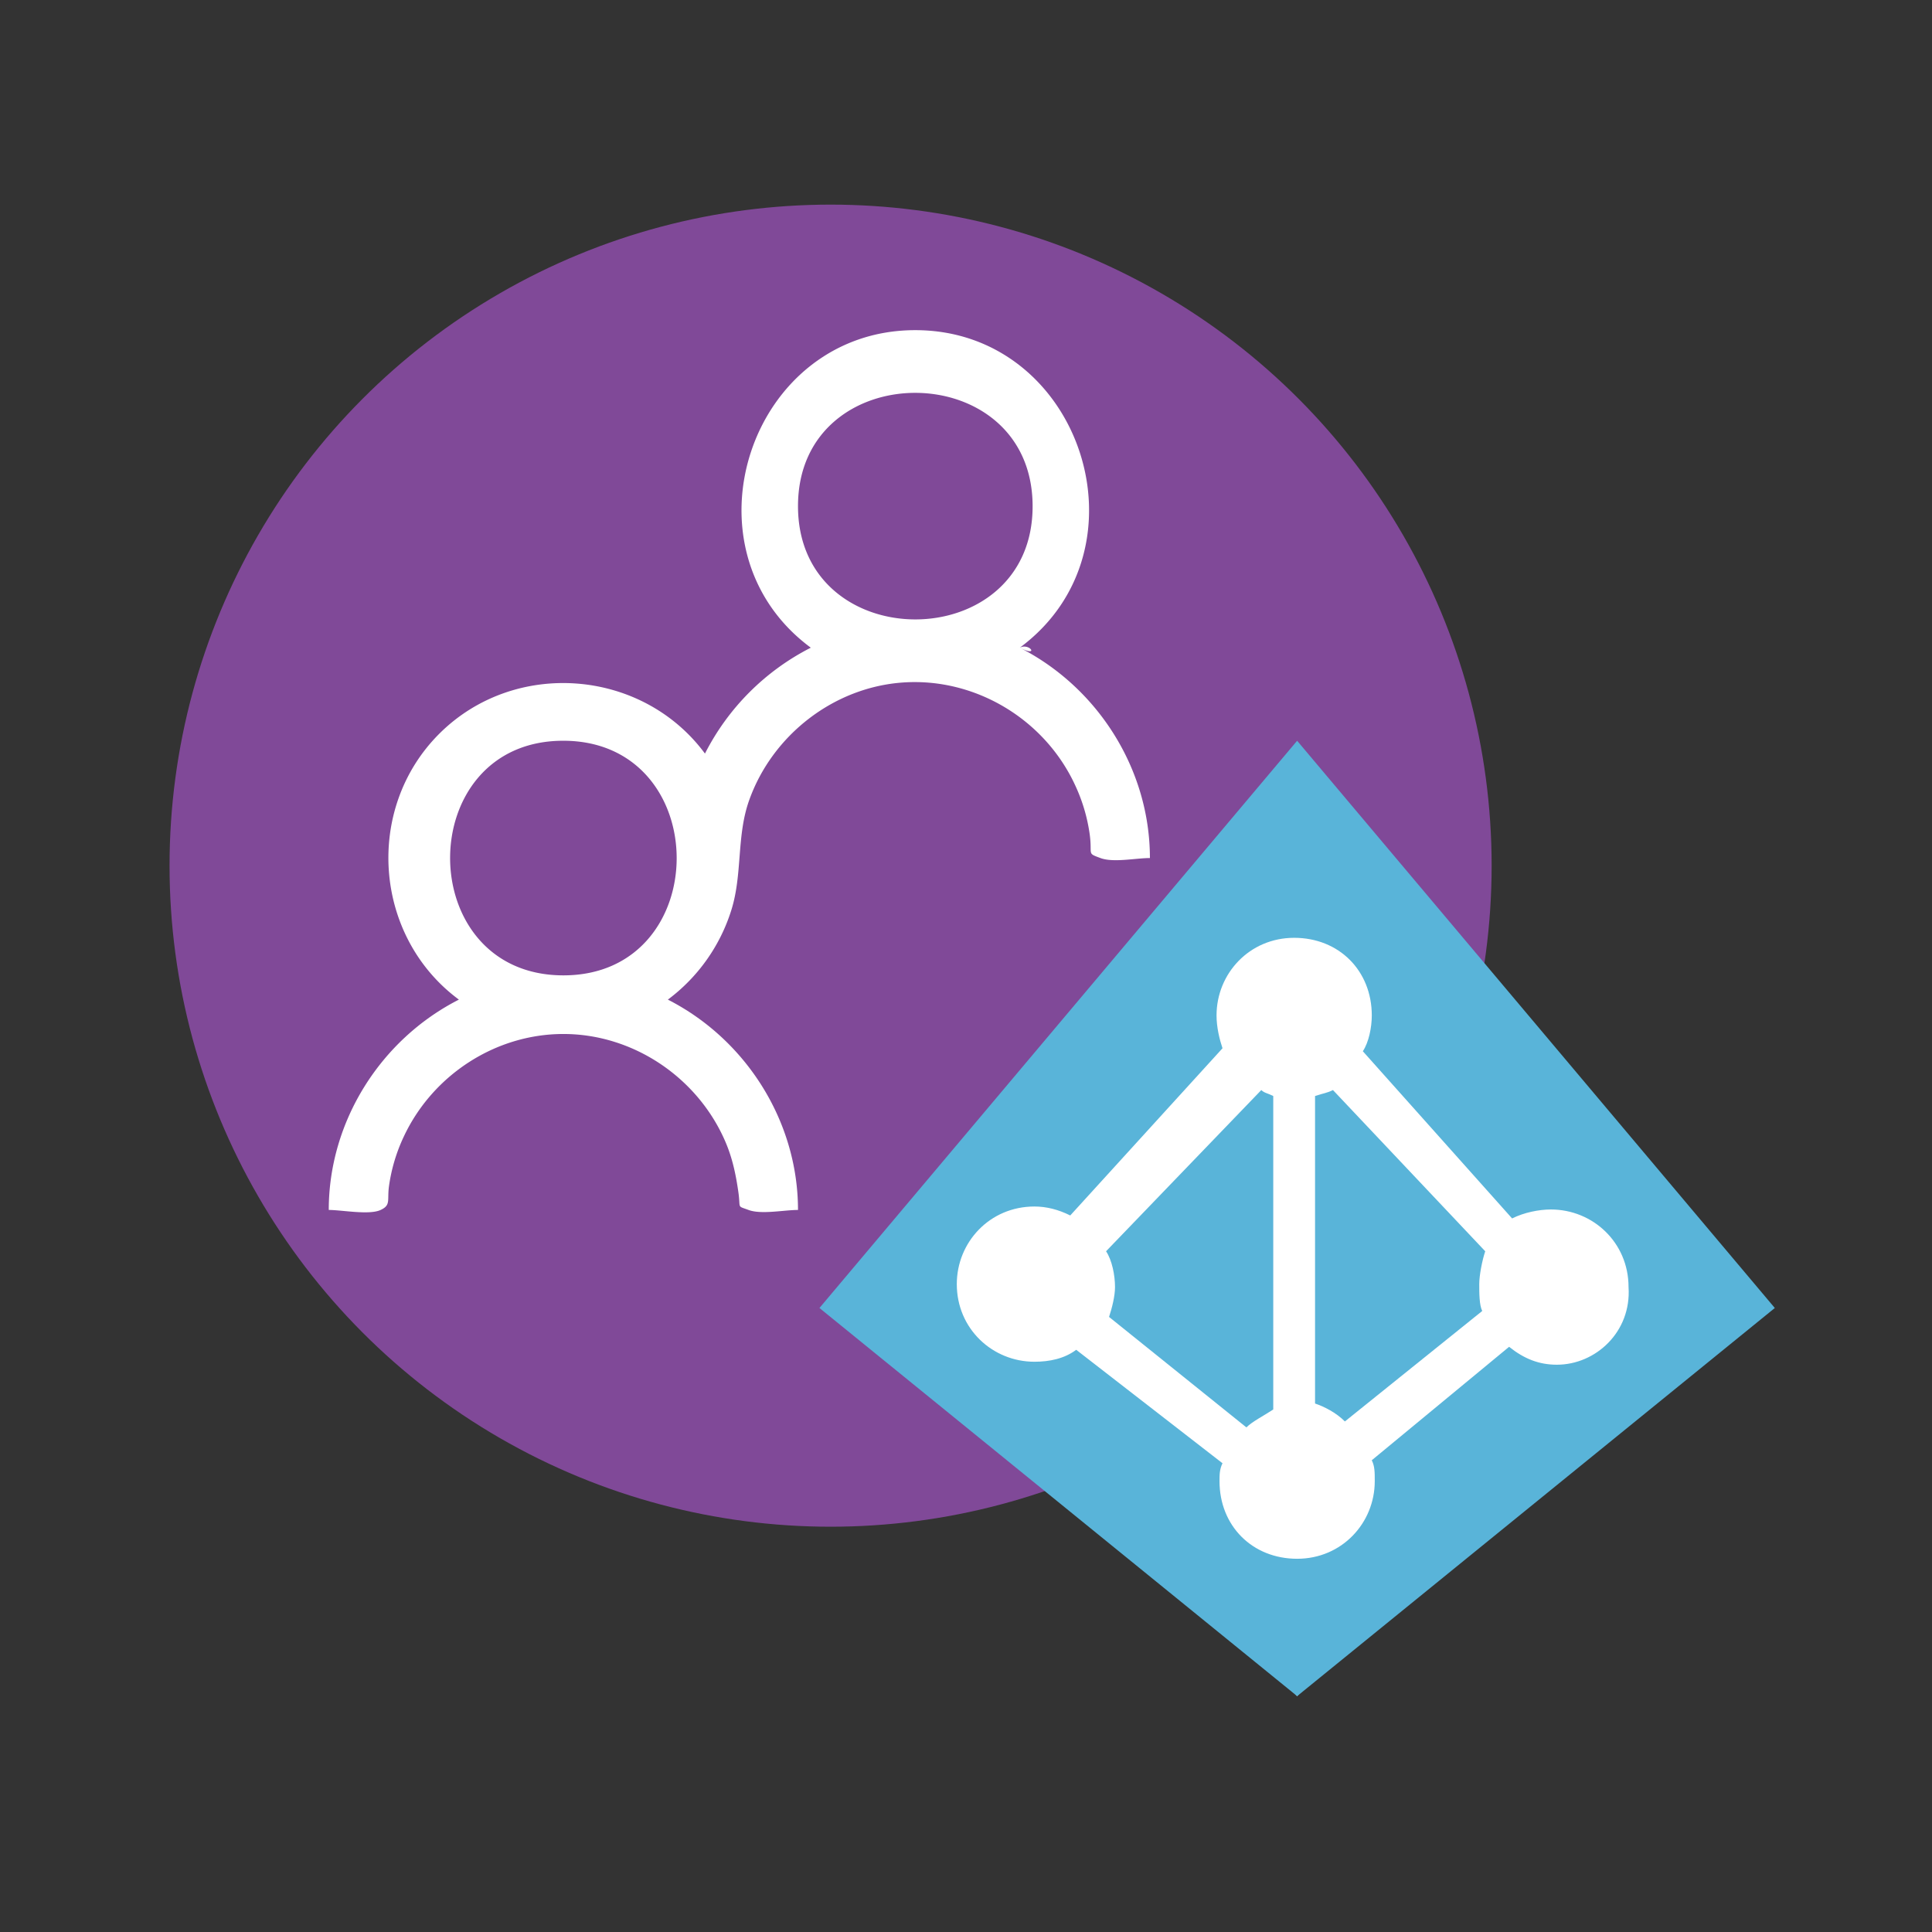
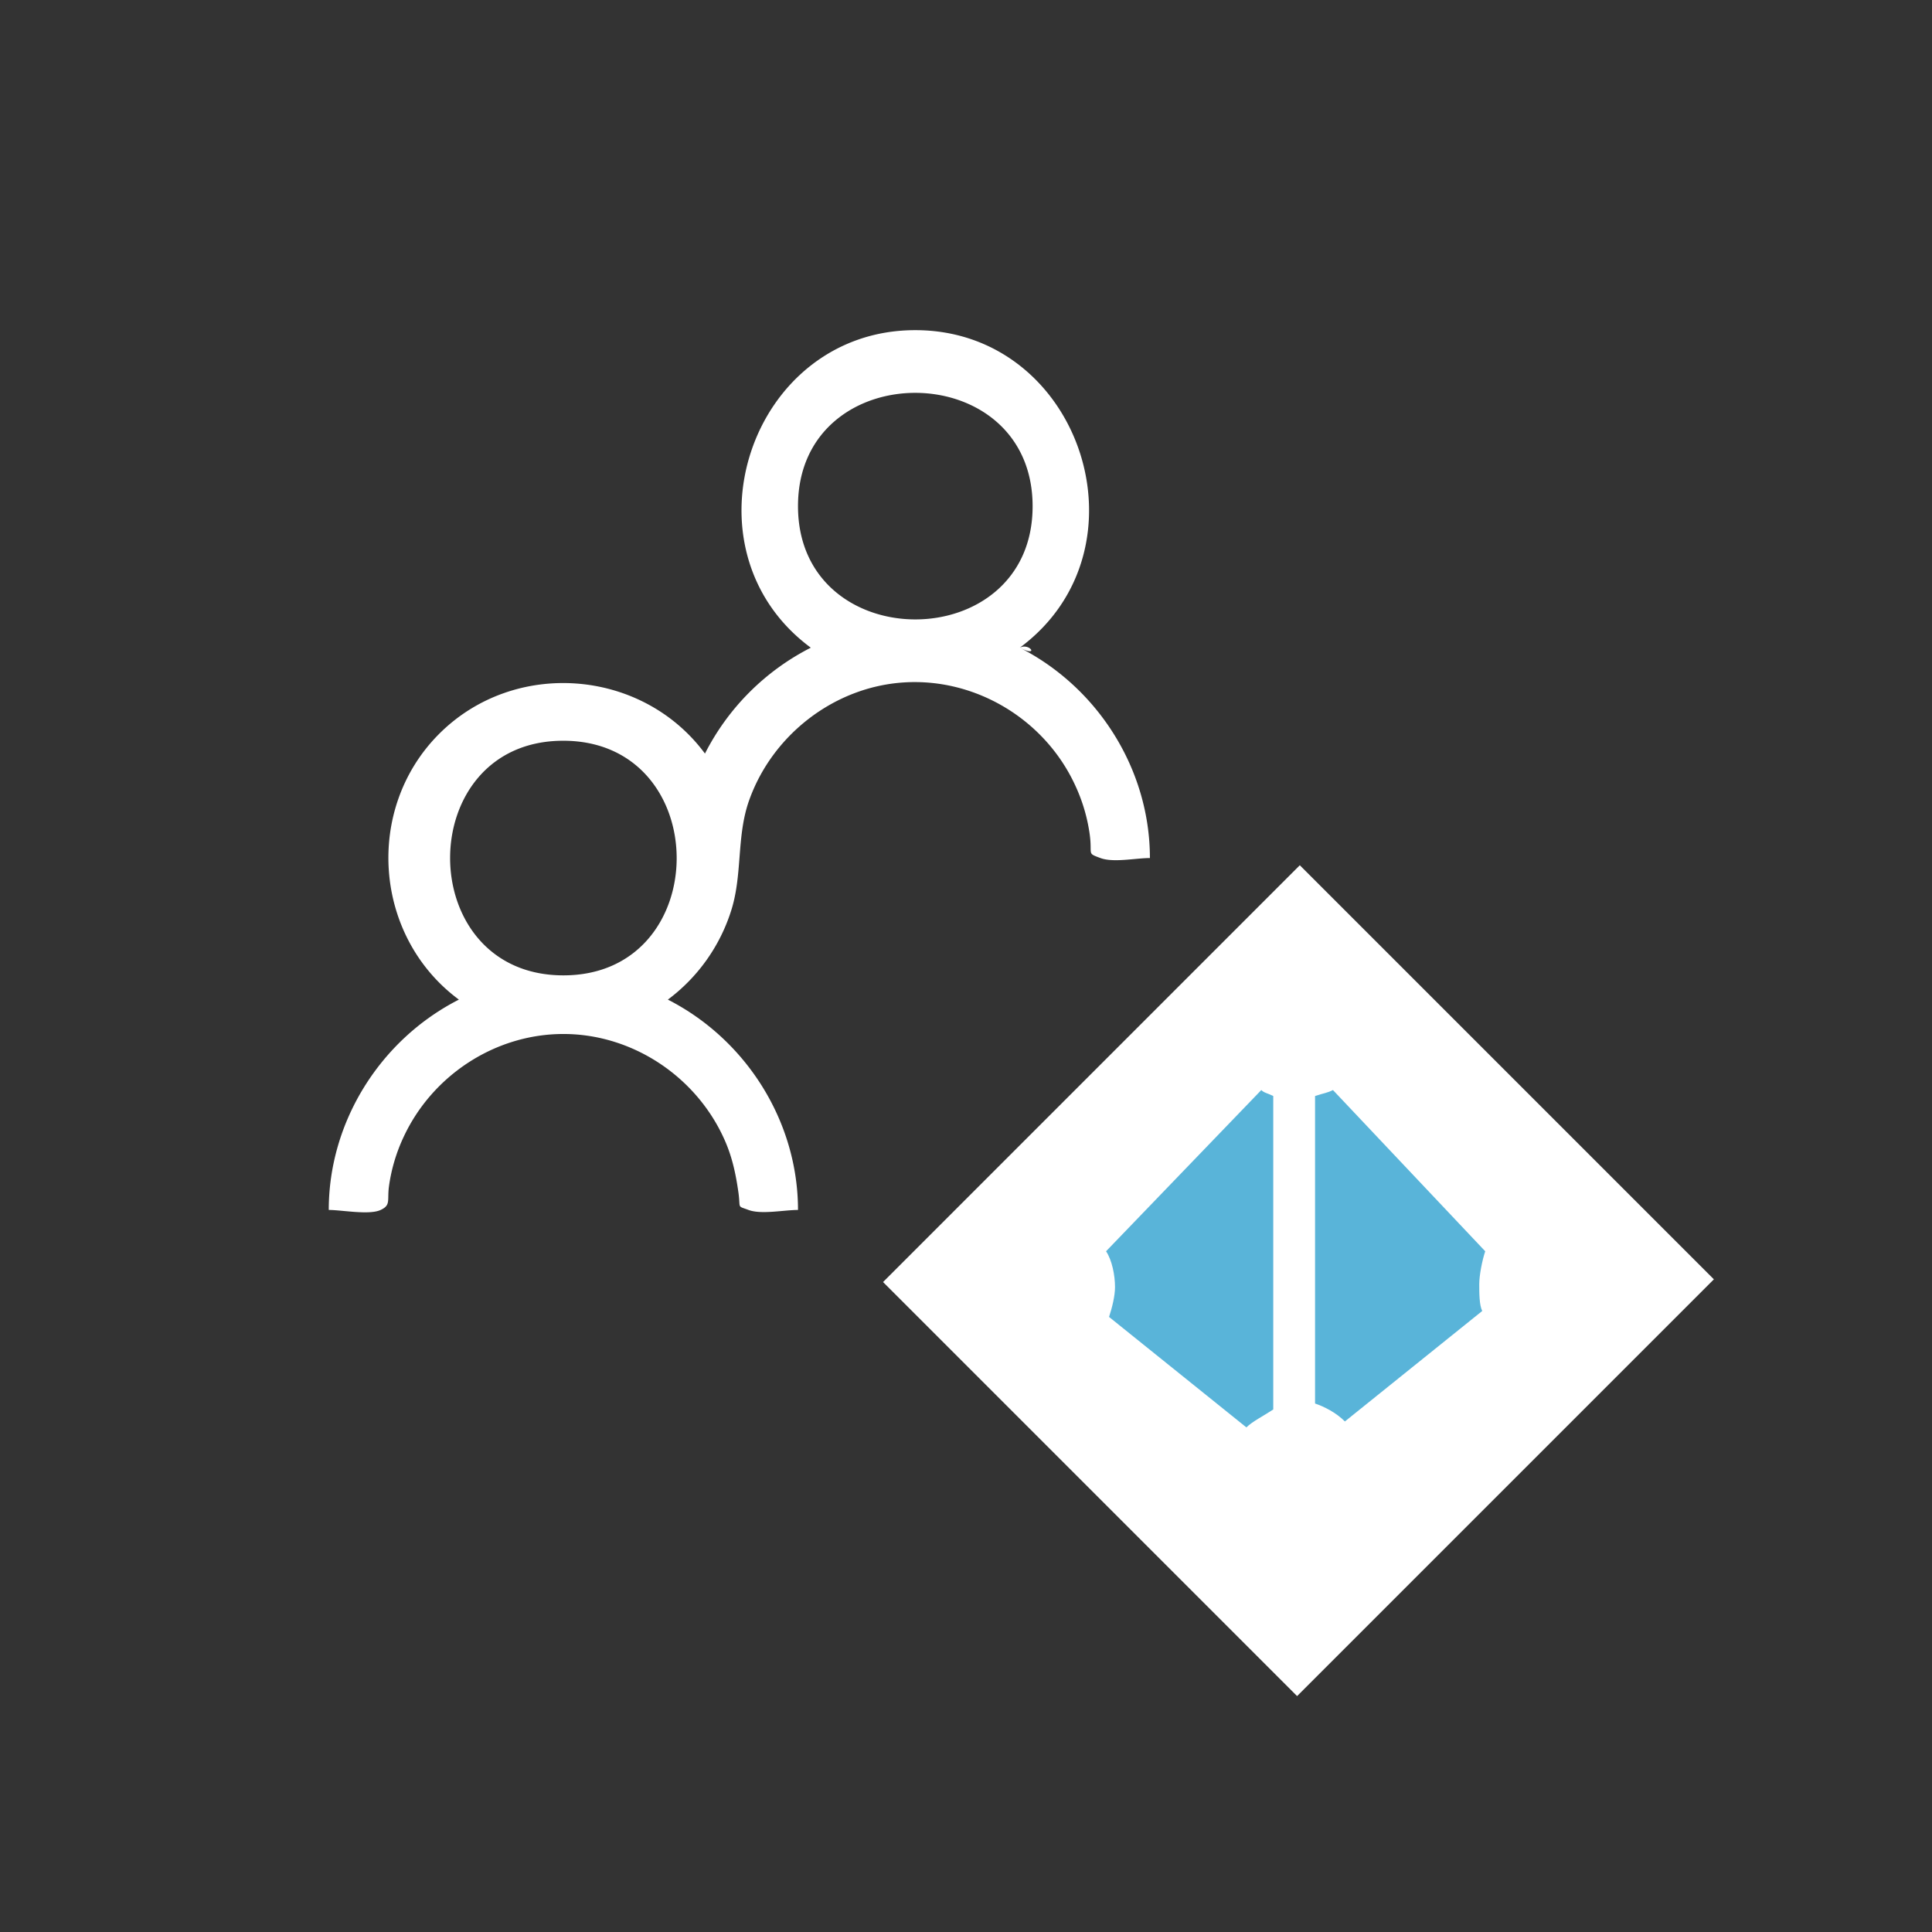
<svg xmlns="http://www.w3.org/2000/svg" x="0" y="0" width="20px" height="20px" viewBox="0 0 115 115">
  <rect x="0" y="0" width="115" height="115" fill="#333333" stroke="none" />
  <g>
-     <circle fill="#804998" cx="49.44" cy="51.528" r="39.348" />
    <path fill="#ffffff" d="M 60.701 38.554 c 4.67 2.38 7.746 7.262 7.746 12.52 c -0.843 0 -2.173 0.288 -2.945 0 c -0.831 -0.309 -0.469 -0.16 -0.638 -1.409 a 10.235 10.235 0 0 0 -0.886 -2.966 c -1.813 -3.886 -5.916 -6.364 -10.207 -6.076 c -4.137 0.278 -7.807 3.134 -9.185 7.031 c -0.75 2.121 -0.384 4.372 -1.051 6.508 a 10.592 10.592 0 0 1 -3.781 5.339 c 4.669 2.38 7.746 7.262 7.746 12.52 c -0.835 0 -2.189 0.283 -2.946 0 c -0.715 -0.267 -0.459 -0.051 -0.603 -1.06 c -0.148 -1.042 -0.354 -2.028 -0.774 -3.003 c -1.641 -3.813 -5.478 -6.411 -9.642 -6.411 c -4.049 0 -7.784 2.448 -9.496 6.099 a 10.195 10.195 0 0 0 -0.886 2.966 c -0.114 0.847 0.125 1.119 -0.495 1.409 c -0.681 0.318 -2.305 0 -3.089 0 c 0 -5.257 3.075 -10.142 7.746 -12.52 c -5.083 -3.759 -5.638 -11.355 -1.173 -15.82 c 4.465 -4.466 12.058 -3.908 15.82 1.174 a 14.389 14.389 0 0 1 6.3 -6.302 c -7.931 -5.865 -3.643 -18.901 6.219 -18.901 c 9.866 0.002 14.149 13.034 6.22 18.902 c 1.182 0.602 0.601 -0.311 0 0 Z M 33.535 58.057 c 8.993 0 8.989 -13.954 0 -13.965 c -8.989 -0.011 -8.992 13.965 0 13.965 Z M 47.5 30.127 c 0 8.993 13.976 8.989 13.965 0 c -0.011 -8.988 -13.965 -8.993 -13.965 0 Z m 5.063 46.185 L 77.37 51.503 l 24.647 24.647 l -24.809 24.808 Z" />
    <path fill="#59b4d9" d="M 79.343 64.884 c -0.355 0.178 -0.533 0.178 -1.066 0.355 v 18.304 c 0.533 0.178 1.244 0.533 1.777 1.066 l 8.174 -6.575 c -0.177 -0.355 -0.177 -1.066 -0.177 -1.599 s 0.177 -1.422 0.355 -1.955 l -9.063 -9.596 Z M 65.837 74.48 c 0.355 0.533 0.533 1.422 0.533 2.132 c 0 0.533 -0.178 1.244 -0.355 1.777 l 8.175 6.575 c 0.355 -0.355 1.066 -0.711 1.599 -1.066 V 65.239 c -0.355 -0.178 -0.533 -0.178 -0.711 -0.355 l -9.241 9.596 Z" />
-     <path fill="#59b4d9" d="M 77.21 44.092 L 48.777 77.857 l 28.434 23.102 l 28.433 -23.102 L 77.21 44.092 Z m 15.461 37.141 c -1.066 0 -1.955 -0.355 -2.843 -1.066 l -8.175 6.753 c 0.178 0.355 0.178 0.711 0.178 1.244 c 0 2.488 -1.955 4.62 -4.62 4.62 s -4.621 -1.955 -4.621 -4.62 c 0 -0.355 0 -0.711 0.178 -1.066 l -8.708 -6.753 c -0.711 0.533 -1.6 0.711 -2.488 0.711 c -2.488 0 -4.62 -1.955 -4.62 -4.62 c 0 -2.488 1.955 -4.62 4.62 -4.62 c 0.711 0 1.422 0.178 2.133 0.533 l 9.063 -9.952 c -0.178 -0.533 -0.355 -1.244 -0.355 -1.955 c 0 -2.488 1.955 -4.62 4.621 -4.62 s 4.62 1.955 4.62 4.62 c 0 0.711 -0.178 1.599 -0.533 2.132 l 8.885 9.952 c 0.711 -0.355 1.599 -0.533 2.31 -0.533 c 2.488 0 4.621 1.955 4.621 4.62 c 0.177 2.665 -1.956 4.62 -4.266 4.62 Z" />
  </g>
</svg>